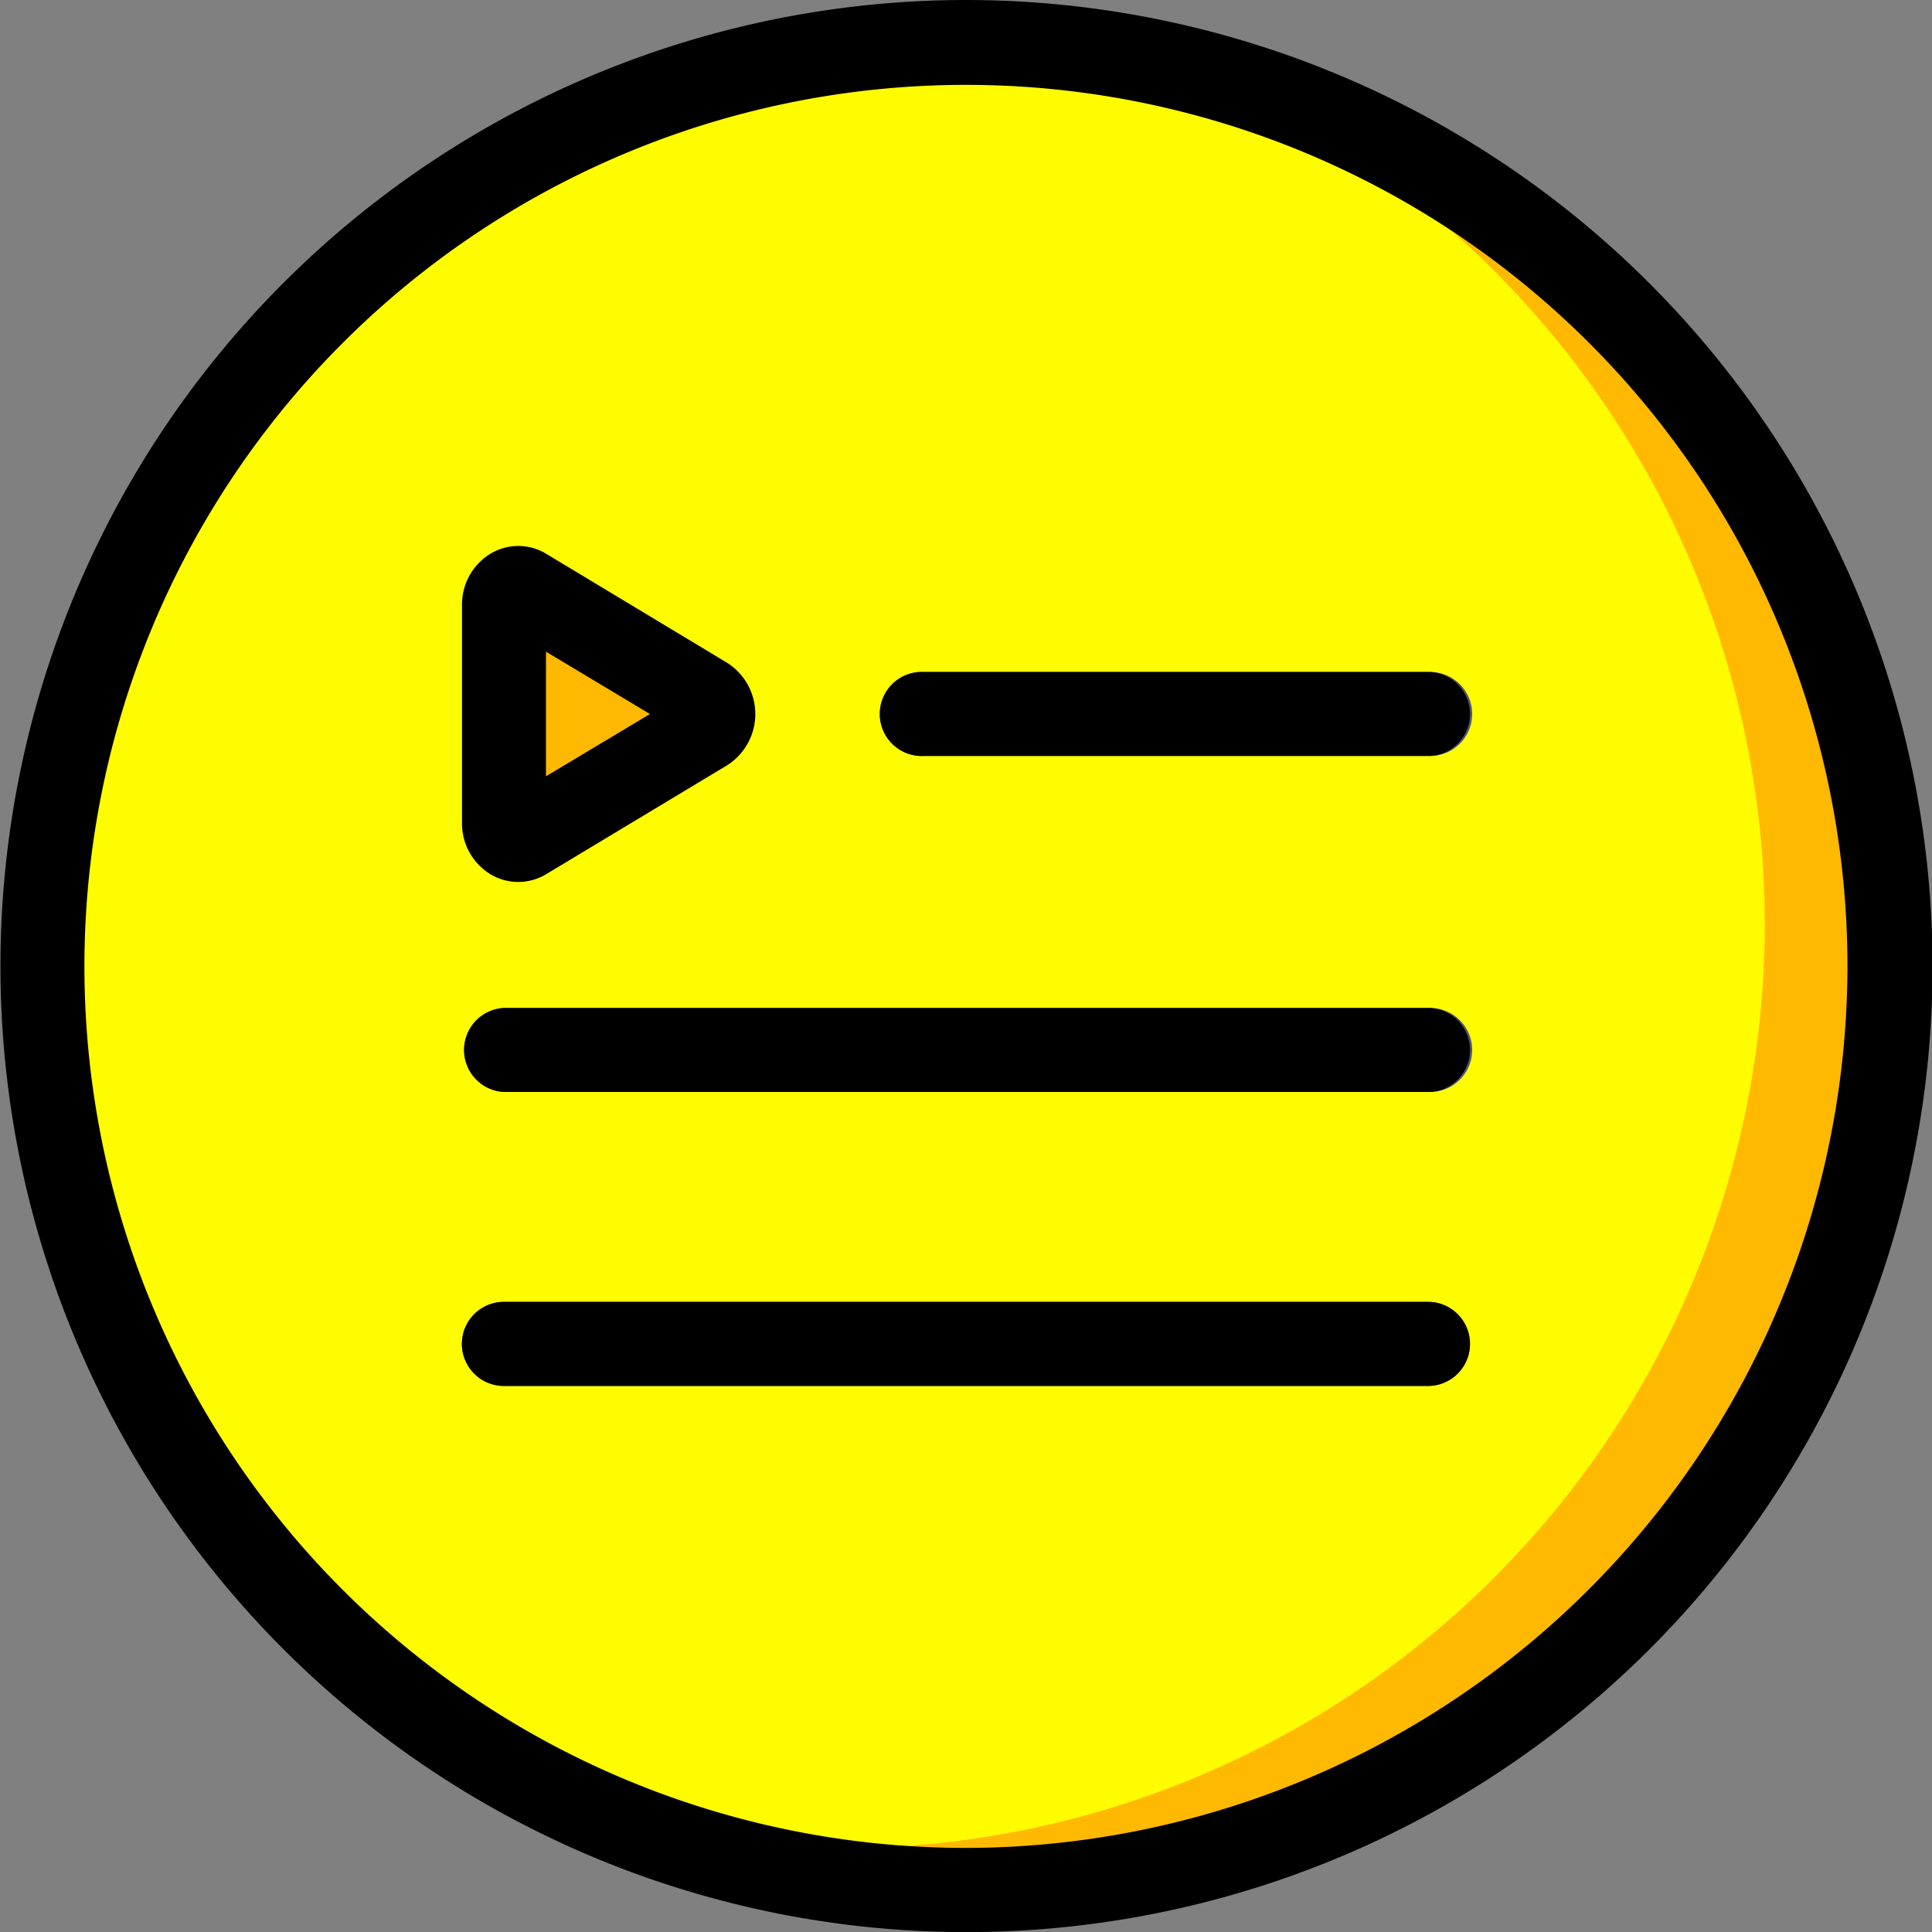
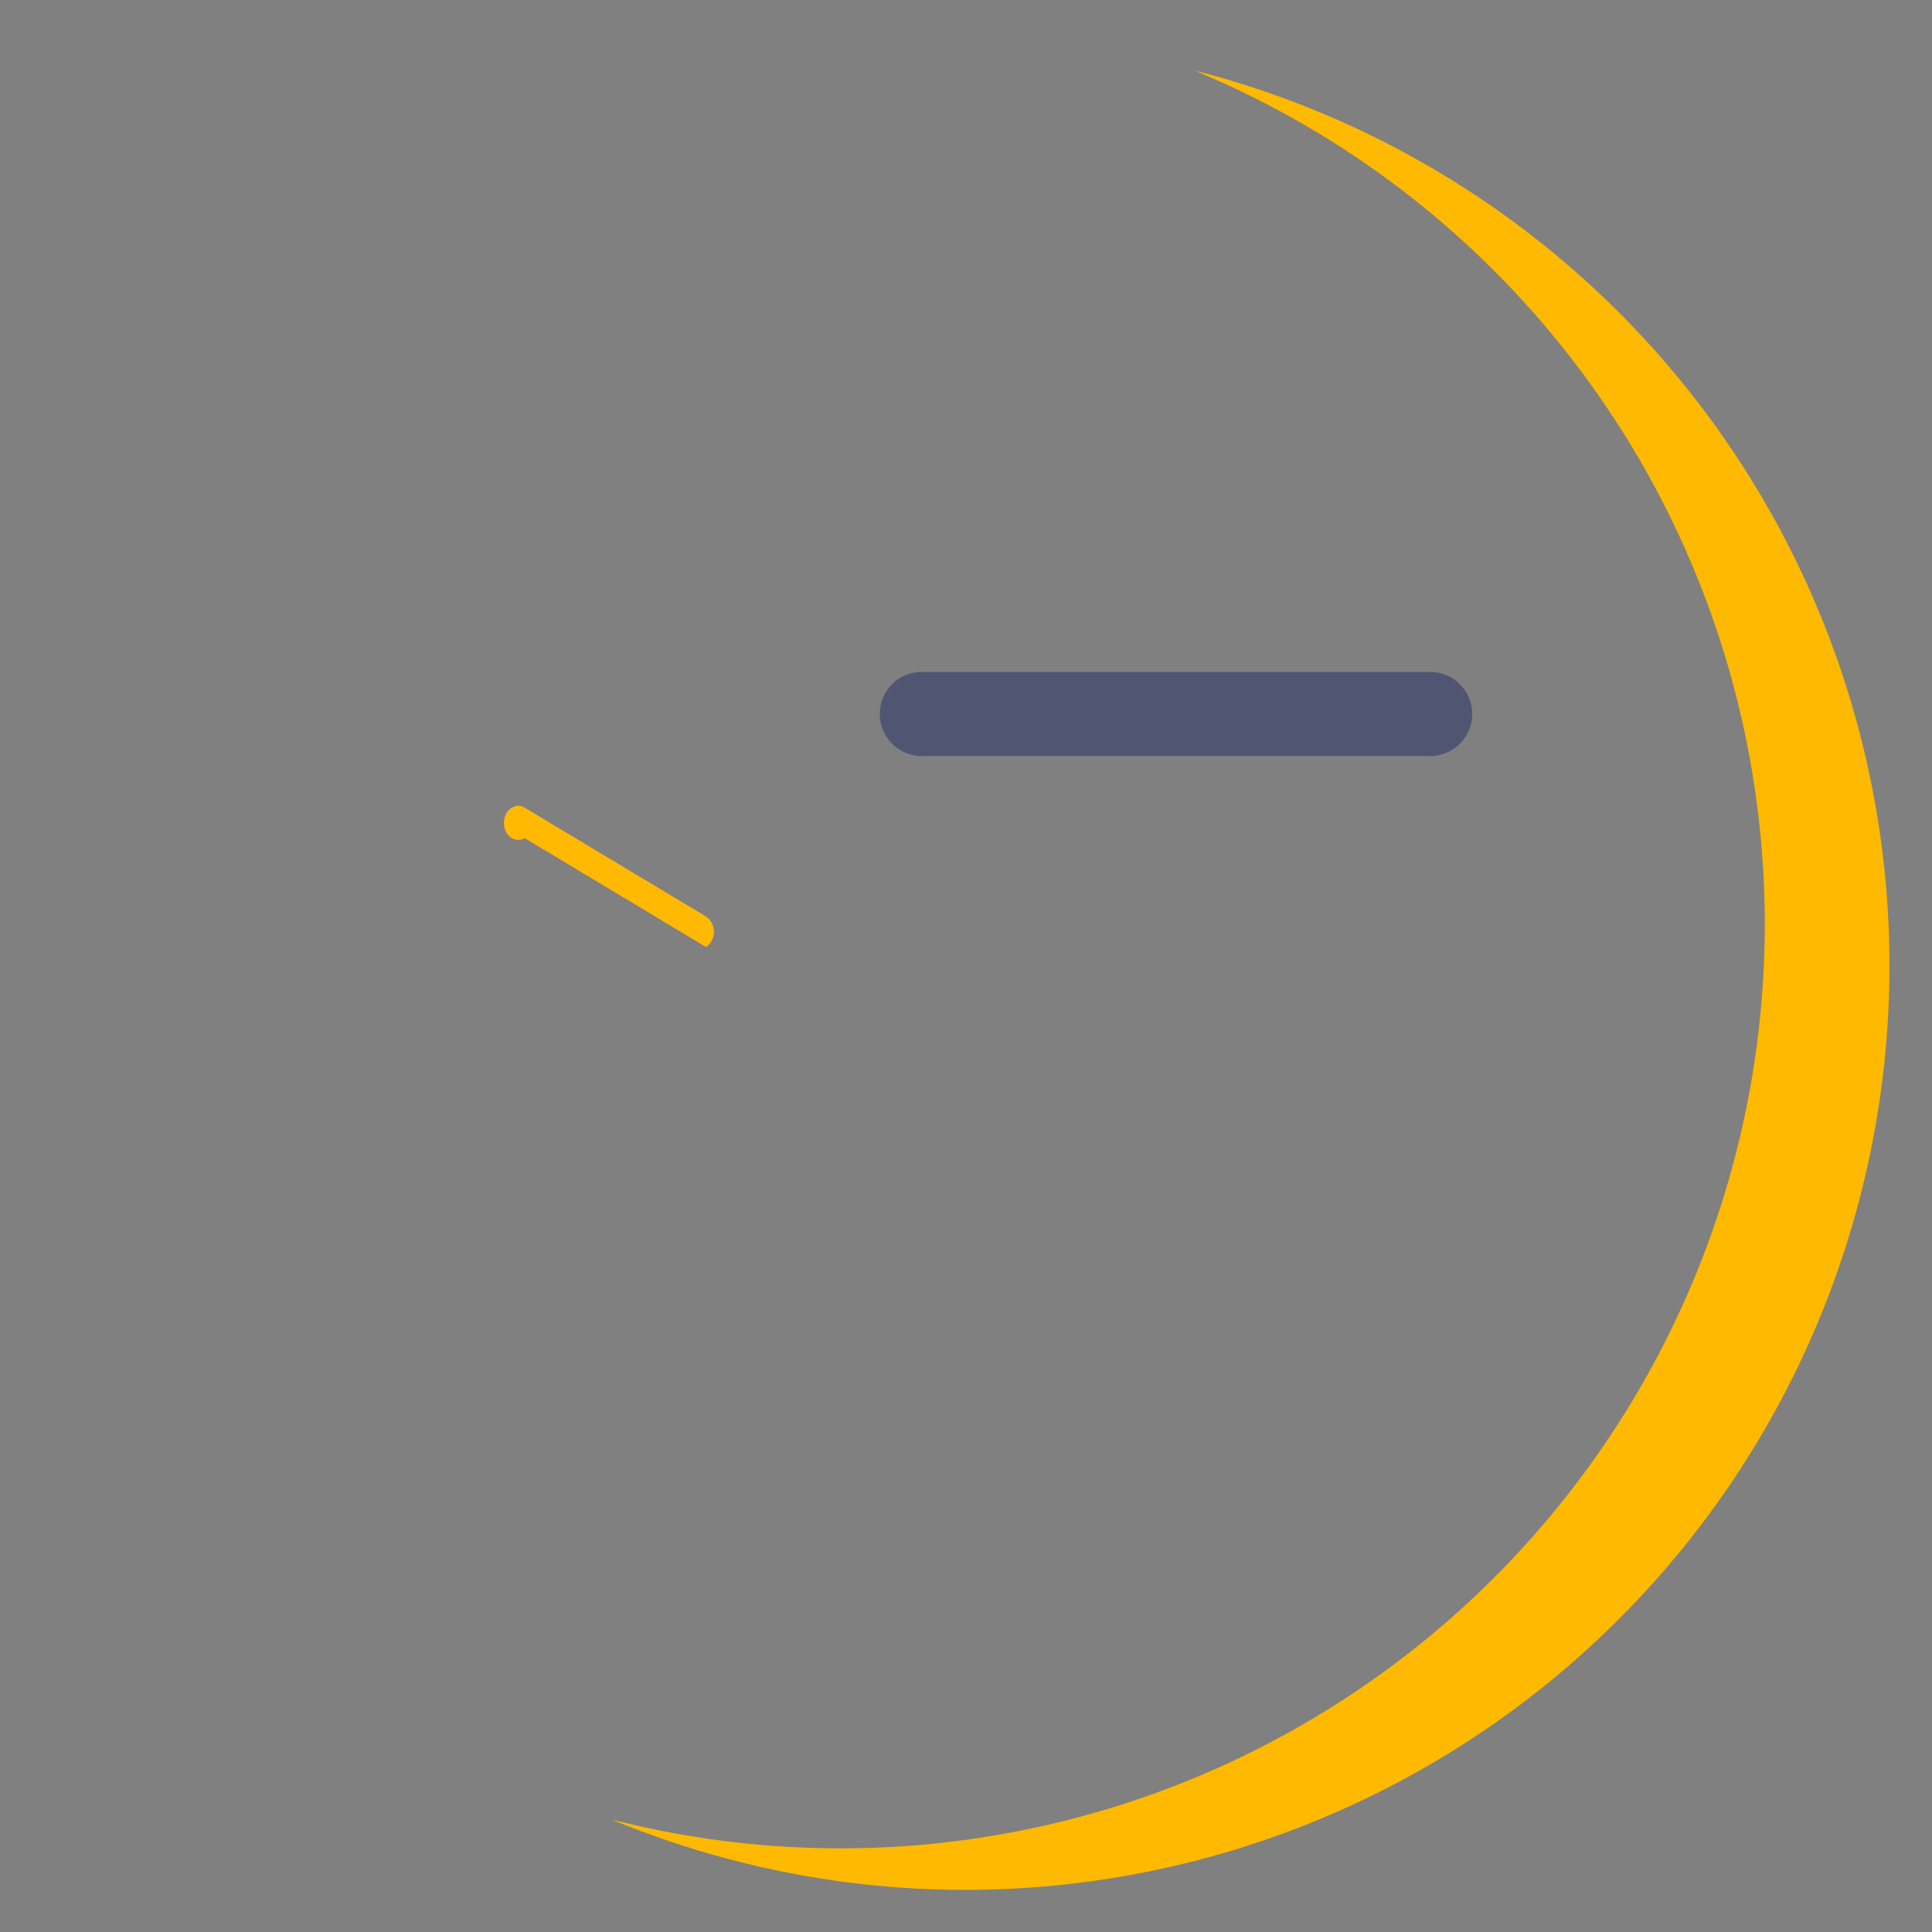
<svg xmlns="http://www.w3.org/2000/svg" viewBox="0 0 170.95 170.95">
  <rect x="0" y="0" width="170.95" height="170.95" fill="#808080" stroke="none" />
  <defs>
    <style>.cls-1{fill:#fffc00;}.cls-2{fill:#ffb900;}.cls-3{fill:#505572;}</style>
  </defs>
  <title>Asset 4</title>
  <g id="Layer_2" data-name="Layer 2">
    <g id="Layer_2-2" data-name="Layer 2">
-       <circle class="cls-1" cx="85.47" cy="85.47" r="81.76" transform="translate(-35.4 85.47) rotate(-45)" />
      <path class="cls-2" d="M105.67,6.23A81.77,81.77,0,0,1,54.13,161,81.77,81.77,0,1,0,105.67,6.23Z" />
      <path class="cls-3" d="M126.35,66.89H81.76a3.72,3.72,0,1,1,0-7.43h44.59a3.72,3.72,0,1,1,0,7.43Z" />
-       <path class="cls-3" d="M126.35,96.62H44.59a3.72,3.72,0,0,1,0-7.43h81.76a3.72,3.72,0,1,1,0,7.43Z" />
-       <path class="cls-3" d="M126.35,122.64H44.59a3.72,3.72,0,0,1,0-7.44h81.76a3.72,3.72,0,0,1,0,7.44Z" />
-       <path class="cls-2" d="M44.59,72.81V53.54c0-1.12,1-1.85,1.83-1.35l16.06,9.64a1.66,1.66,0,0,1,0,2.7L46.42,74.16C45.58,74.66,44.59,73.93,44.59,72.81Z" />
-       <path d="M85.47,0A85.48,85.48,0,1,0,171,85.47,85.56,85.56,0,0,0,85.47,0Zm0,163.51a78,78,0,1,1,78-78A78.12,78.12,0,0,1,85.47,163.51Zm44.6-100.33a3.71,3.71,0,0,1-3.72,3.71H81.76a3.72,3.72,0,1,1,0-7.43h44.59A3.71,3.71,0,0,1,130.07,63.18Zm0,29.73a3.71,3.71,0,0,1-3.72,3.71H44.59a3.72,3.72,0,0,1,0-7.43h81.76A3.71,3.71,0,0,1,130.07,92.91Zm0,26a3.72,3.72,0,0,1-3.72,3.72H44.59a3.72,3.72,0,0,1,0-7.44h81.76A3.72,3.72,0,0,1,130.07,118.92ZM43.49,77.41a4.77,4.77,0,0,0,2.36.63,4.84,4.84,0,0,0,2.48-.69l16-9.63a5.37,5.37,0,0,0,0-9.08L48.33,49a4.77,4.77,0,0,0-4.84-.06,5.25,5.25,0,0,0-2.61,4.6V72.81A5.25,5.25,0,0,0,43.49,77.41Zm4.82-19.75,9.2,5.52-9.2,5.51Z" />
+       <path class="cls-2" d="M44.59,72.81c0-1.12,1-1.85,1.83-1.35l16.06,9.64a1.66,1.66,0,0,1,0,2.7L46.42,74.16C45.58,74.66,44.59,73.93,44.59,72.81Z" />
    </g>
  </g>
</svg>